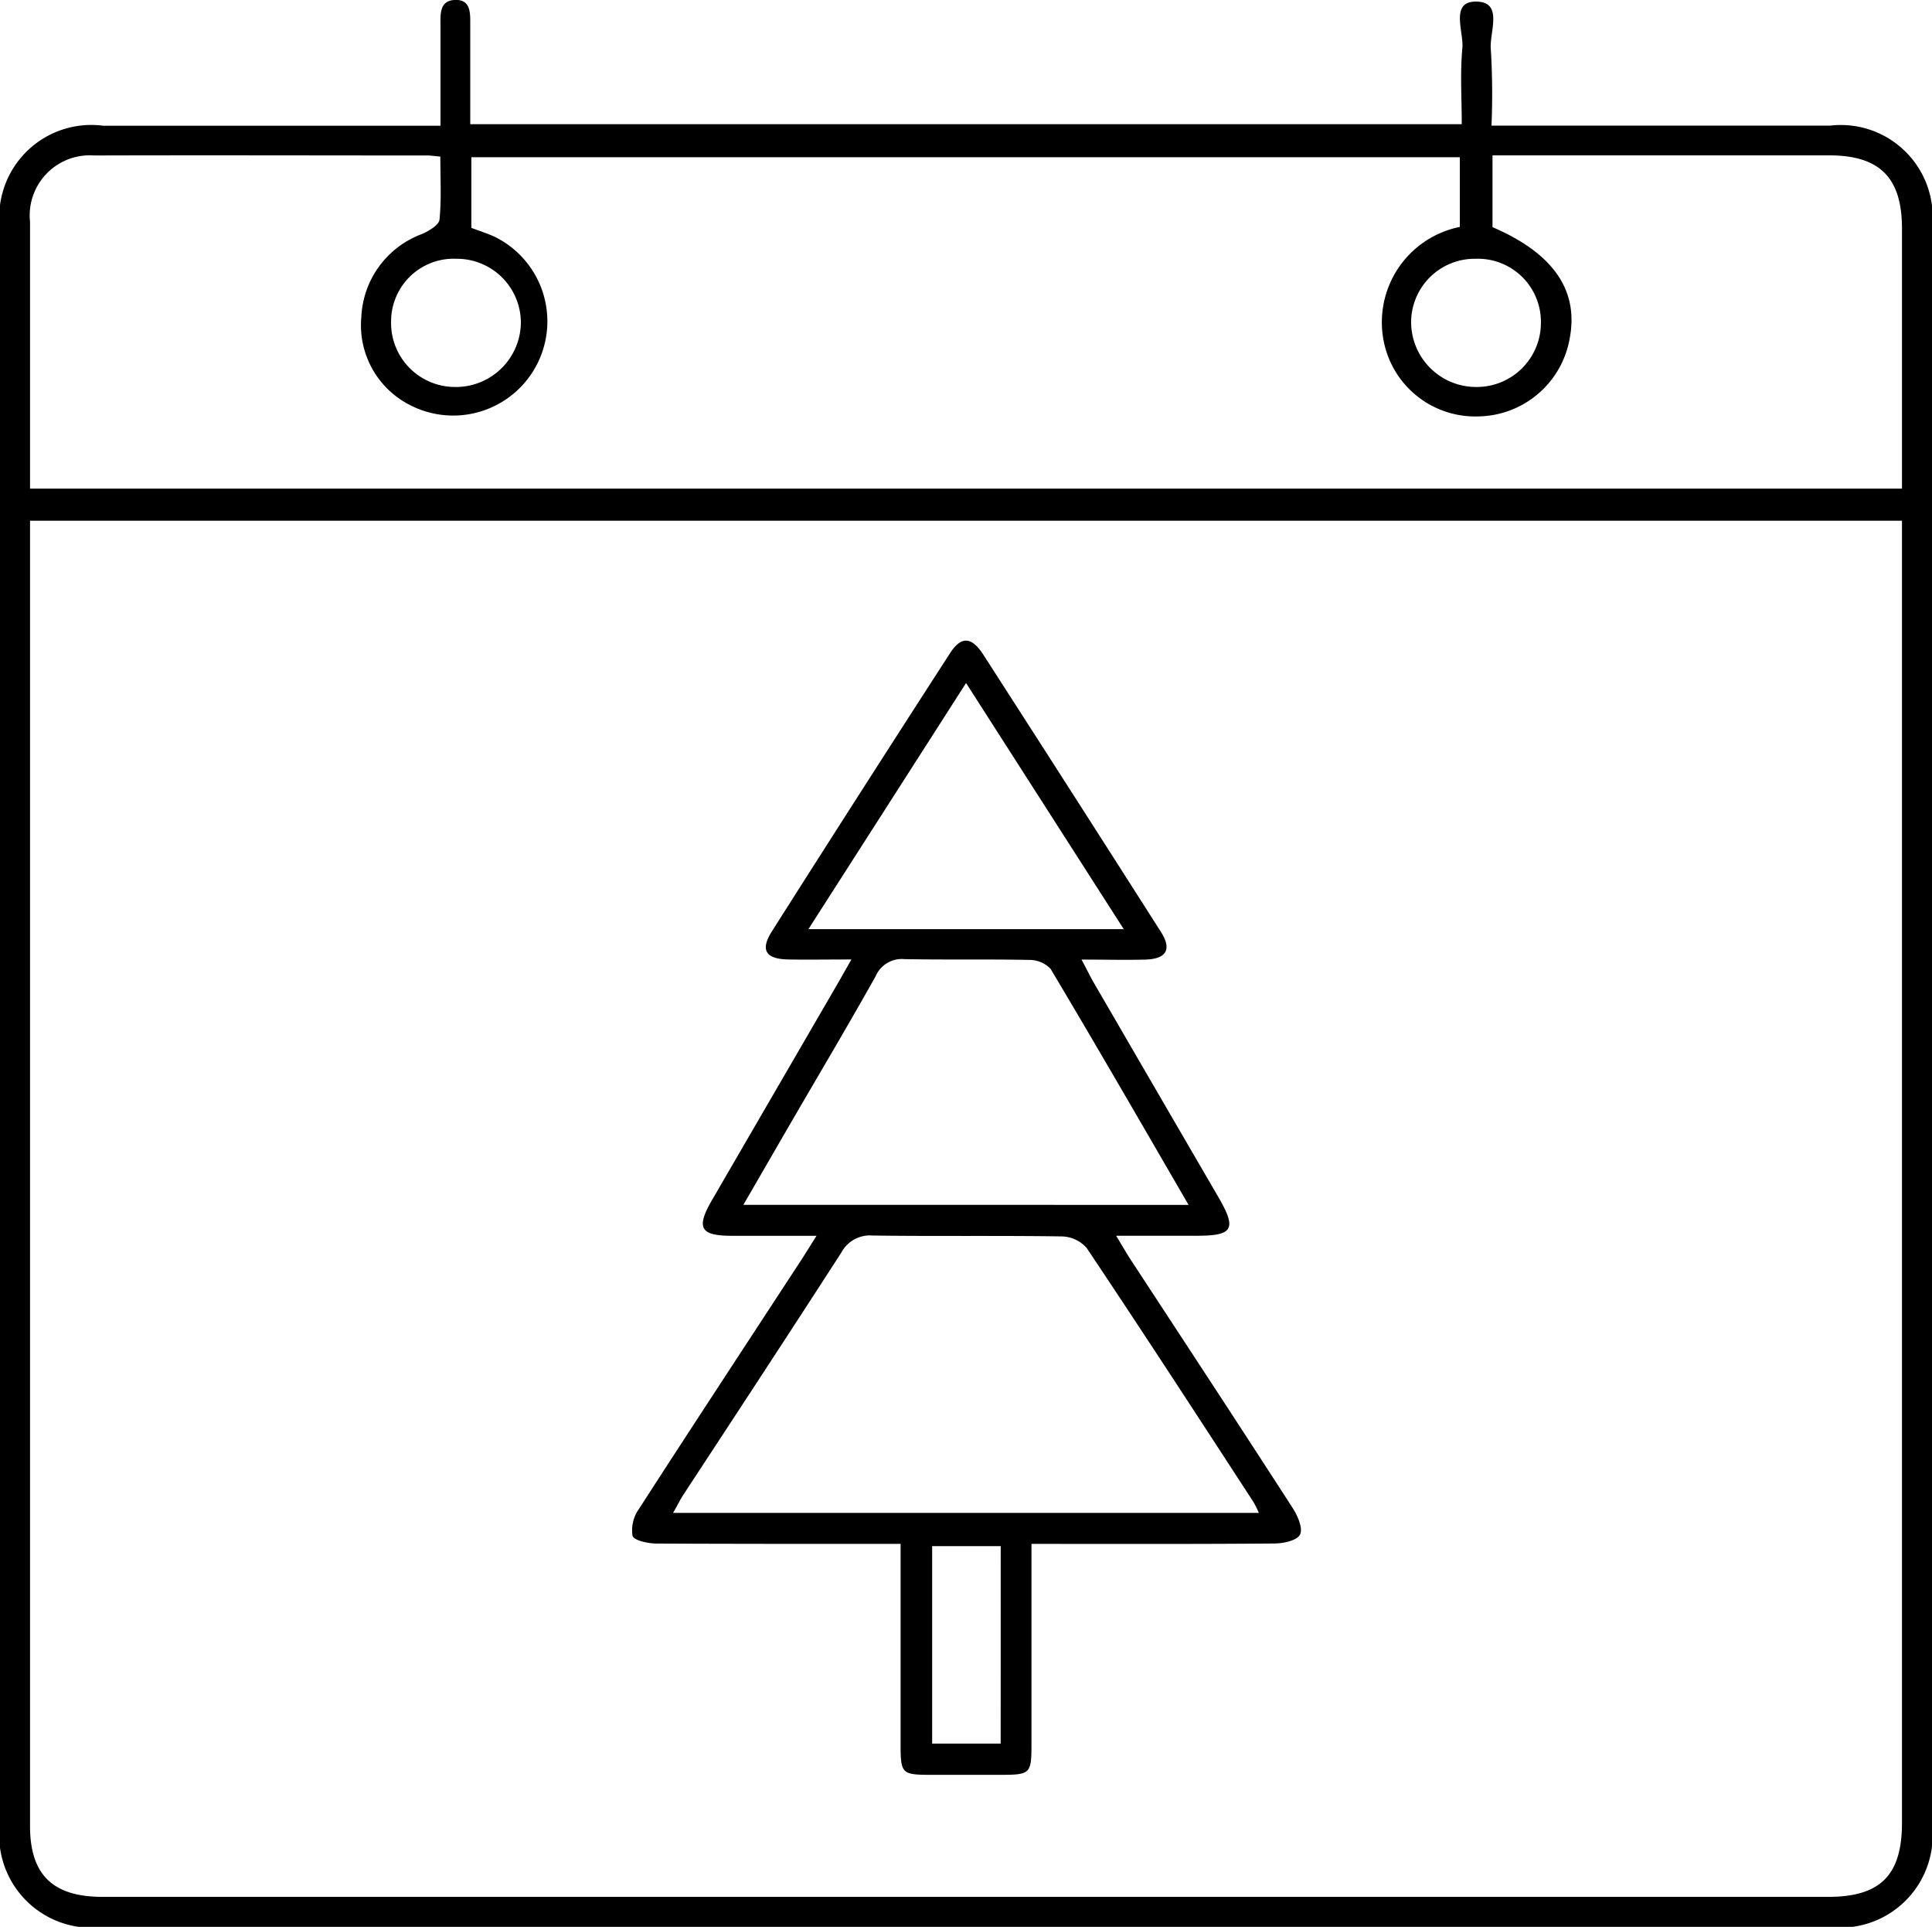
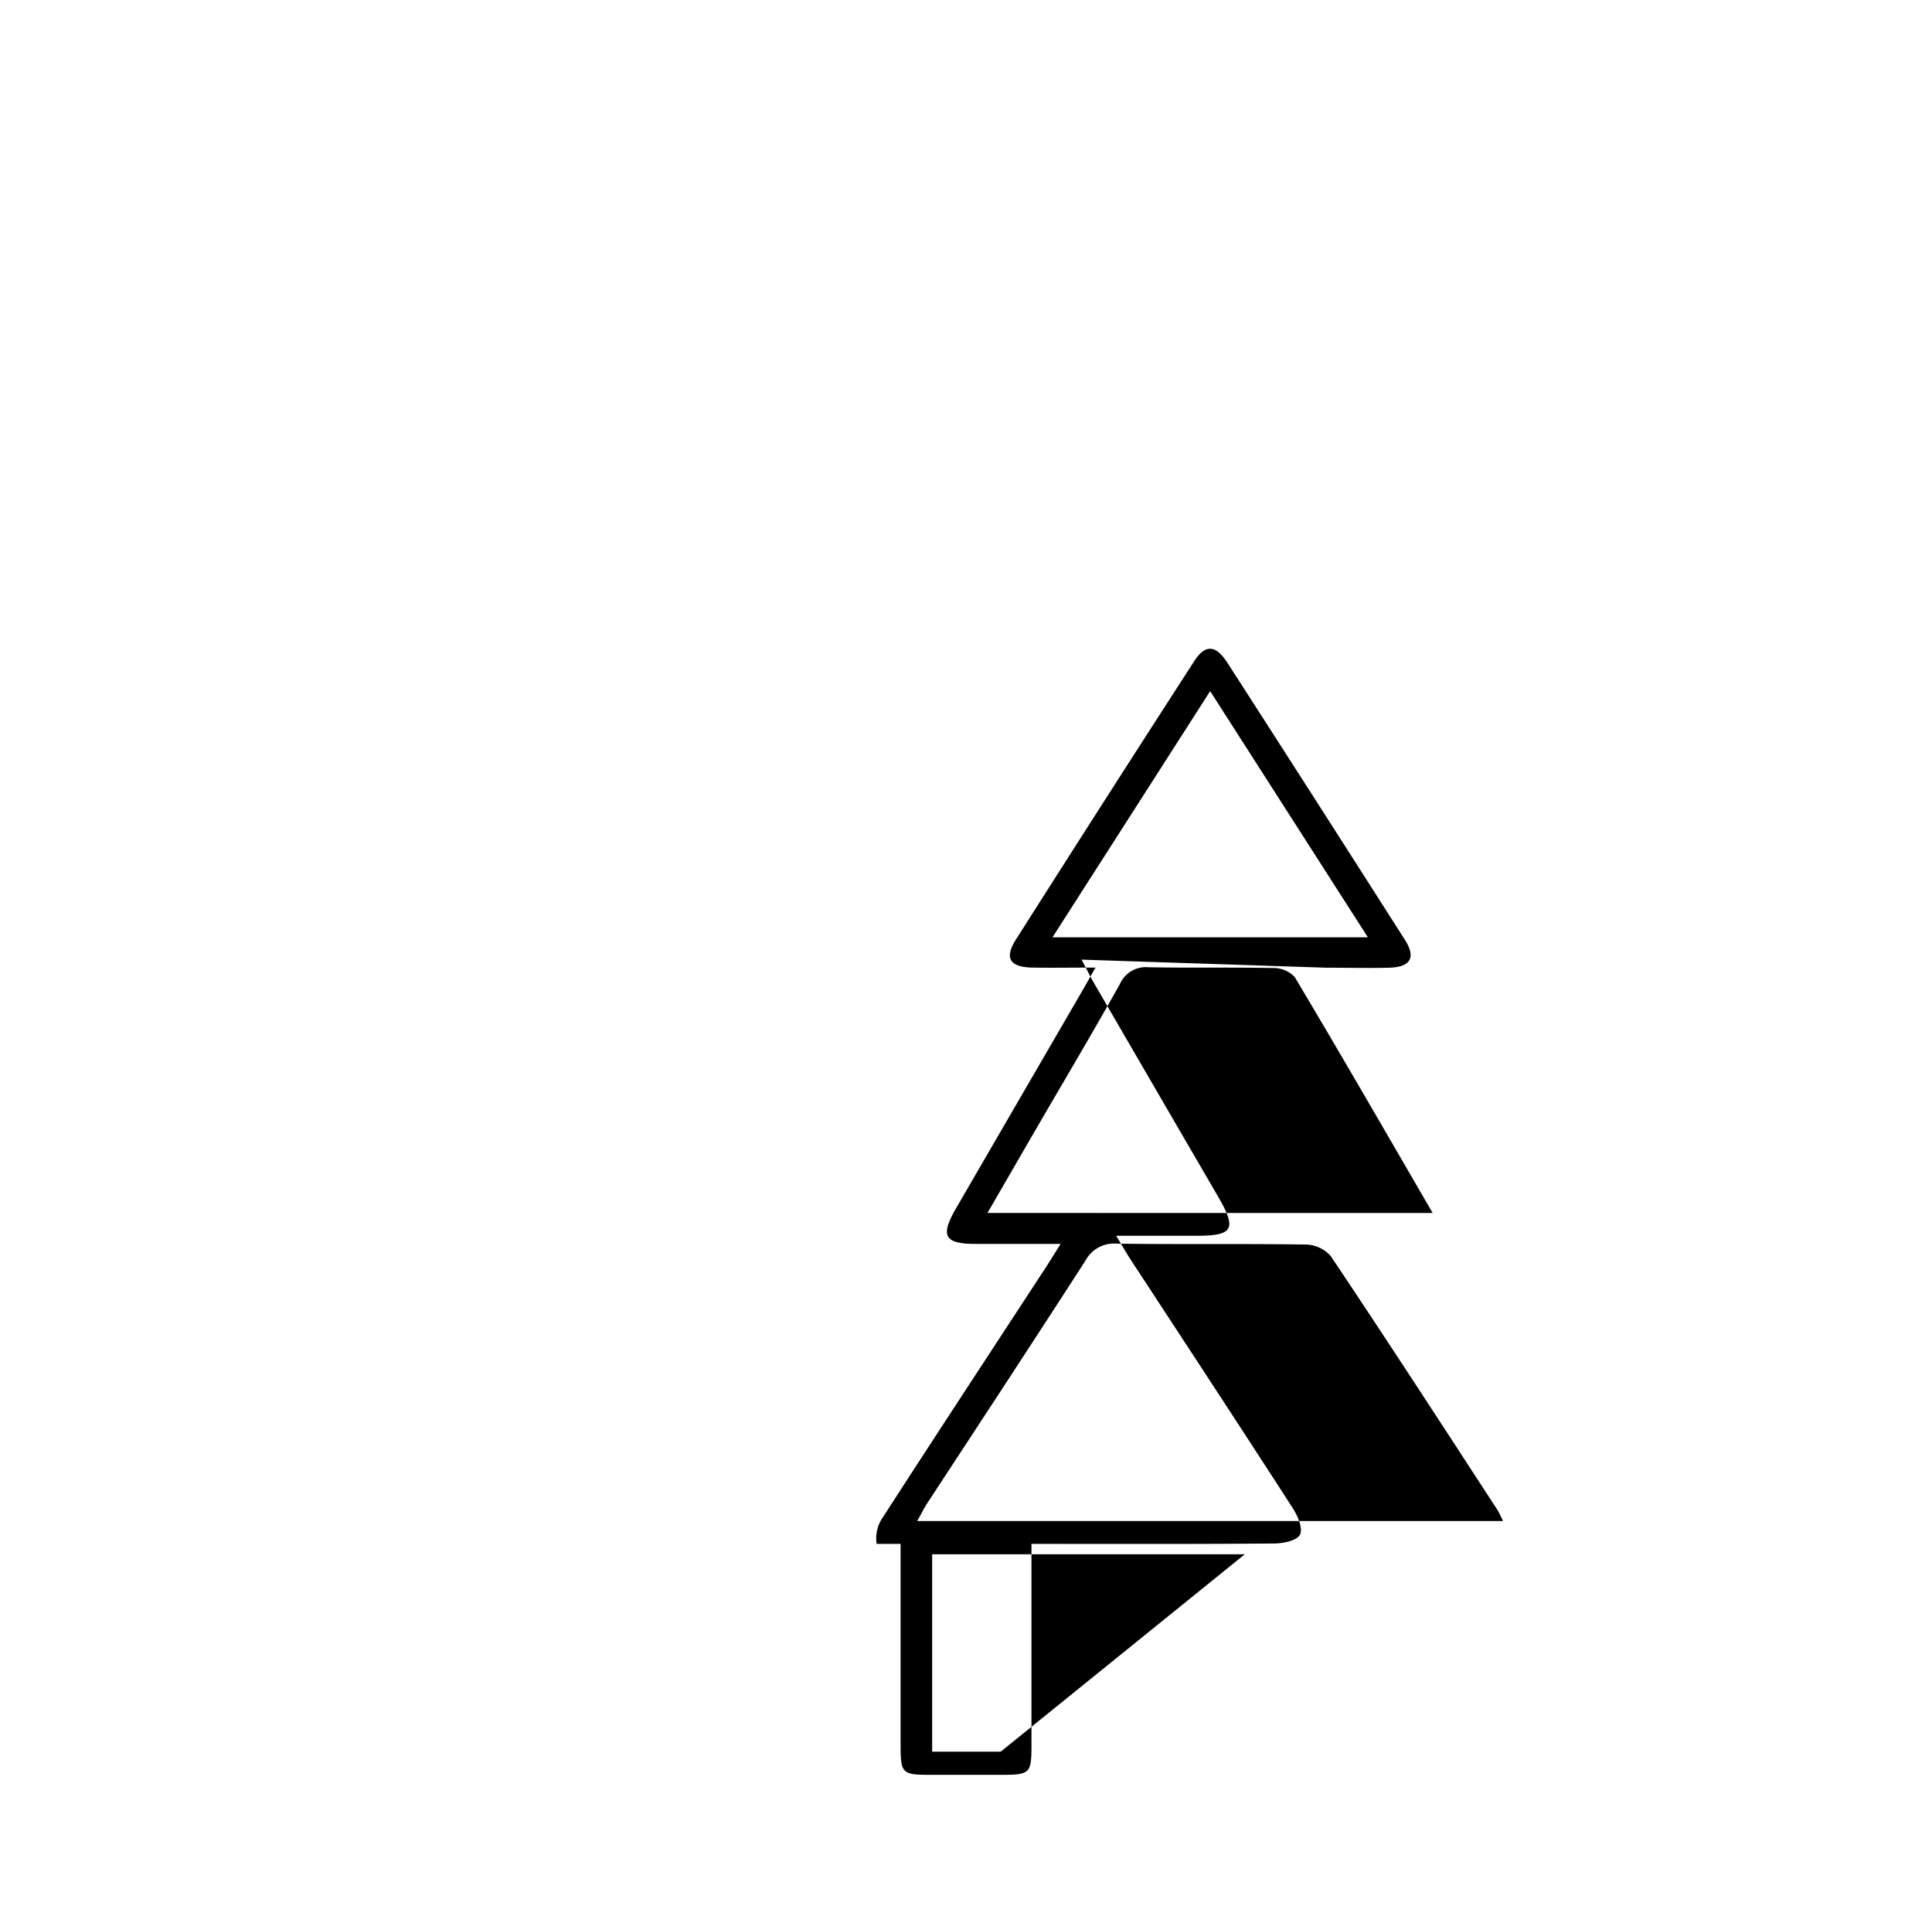
<svg xmlns="http://www.w3.org/2000/svg" id="Grupo_4519" data-name="Grupo 4519" width="35" height="34.899" viewBox="0 0 35 34.899">
  <defs>
    <clipPath id="clip-path">
      <rect id="Rectángulo_24080" data-name="Rectángulo 24080" width="35" height="34.899" fill="none" />
    </clipPath>
  </defs>
  <g id="Grupo_4513" data-name="Grupo 4513" clip-path="url(#clip-path)">
-     <path id="Trazado_8126" data-name="Trazado 8126" d="M7.98,2.276c0-.643,0-1.219,0-1.795,0-.21-.028-.473.265-.482s.274.253.274.464c0,.587,0,1.174,0,1.786H26.481c0-.467-.031-.925.011-1.376.028-.3-.228-.845.246-.844.51,0,.238.56.27.868a13.669,13.669,0,0,1,.012,1.378h.5q2.819,0,5.638,0A1.664,1.664,0,0,1,35,4.13q0,14.454,0,28.909a1.672,1.672,0,0,1-1.88,1.86H1.9A1.676,1.676,0,0,1,0,33.015Q0,18.58,0,4.146A1.668,1.668,0,0,1,1.868,2.277q2.819,0,5.638,0H7.98M.544,9.431v.358q0,11.642,0,23.284c0,.881.411,1.283,1.312,1.283H33.121c.945,0,1.335-.393,1.335-1.34q0-11.583,0-23.166V9.431ZM34.456,8.85c0-1.6,0-3.154,0-4.713,0-.916-.4-1.322-1.316-1.323q-2.858,0-5.716,0h-.386v1.3c1.1.473,1.562,1.142,1.4,2.008a1.707,1.707,0,0,1-1.651,1.42,1.69,1.69,0,0,1-1.706-1.3A1.761,1.761,0,0,1,26.446,4.11V2.848H8.539V4.127c.152.058.29.1.421.161a1.706,1.706,0,1,1-1.5,3.065,1.623,1.623,0,0,1-.914-1.615,1.684,1.684,0,0,1,1.1-1.5c.124-.055.306-.162.316-.26.037-.372.015-.75.015-1.142-.111-.009-.174-.02-.237-.02-2.011,0-4.021-.006-6.032,0a1.089,1.089,0,0,0-1.164,1.2c0,1.39,0,2.779,0,4.169V8.85ZM26.735,4.687A1.152,1.152,0,0,0,25.564,5.85a1.177,1.177,0,0,0,1.187,1.159,1.162,1.162,0,0,0,1.164-1.175,1.142,1.142,0,0,0-1.181-1.147M7.085,5.823A1.159,1.159,0,0,0,8.236,7.009a1.178,1.178,0,0,0,1.2-1.148A1.159,1.159,0,0,0,8.273,4.687,1.135,1.135,0,0,0,7.085,5.823" transform="translate(0 0)" />
-     <path id="Trazado_8127" data-name="Trazado 8127" d="M117.056,116.21c.1.184.158.309.228.428q1.124,1.937,2.251,3.873c.337.58.267.7-.39.7h-1.462c.11.182.178.3.254.419.982,1.5,1.968,3,2.943,4.511.091.14.191.37.134.482s-.305.161-.471.162c-1.444.012-2.889.007-4.394.007v.433q0,1.592,0,3.184c0,.553-.014.566-.585.566h-1.222c-.543,0-.563-.019-.564-.547,0-1.191,0-2.382,0-3.636h-.434c-1.327,0-2.653,0-3.98-.006-.156,0-.413-.053-.442-.141a.664.664,0,0,1,.116-.486c.973-1.508,1.96-3.008,2.942-4.511.077-.118.151-.239.275-.436-.553,0-1.042,0-1.531,0-.577,0-.656-.142-.36-.651q1.134-1.954,2.269-3.908c.071-.122.139-.245.254-.446-.429,0-.788.006-1.147,0-.41-.009-.508-.173-.292-.512q1.6-2.52,3.223-5.031c.2-.313.389-.309.6.014q1.618,2.511,3.224,5.031c.2.315.1.488-.281.5-.362.01-.725,0-1.153,0m-7.4,10.022h10.608a1.938,1.938,0,0,0-.1-.2c-1-1.536-2-3.075-3.021-4.6a.621.621,0,0,0-.449-.208c-1.143-.017-2.286,0-3.428-.016a.587.587,0,0,0-.568.311c-.945,1.464-1.9,2.92-2.857,4.379-.062.094-.112.2-.189.332m9.338-5.577c-.846-1.457-1.662-2.872-2.5-4.276a.535.535,0,0,0-.4-.161c-.748-.015-1.5,0-2.245-.014a.515.515,0,0,0-.524.31c-.442.788-.9,1.565-1.357,2.346-.34.585-.678,1.171-1.039,1.794Zm-1.174-4.994-2.857-4.458-2.856,4.458Zm-2.229,11.175H114.35v3.576h1.241Z" transform="translate(-97.463 -98.829)" />
+     <path id="Trazado_8127" data-name="Trazado 8127" d="M117.056,116.21c.1.184.158.309.228.428q1.124,1.937,2.251,3.873c.337.58.267.7-.39.7h-1.462c.11.182.178.3.254.419.982,1.5,1.968,3,2.943,4.511.091.14.191.37.134.482s-.305.161-.471.162c-1.444.012-2.889.007-4.394.007v.433q0,1.592,0,3.184c0,.553-.014.566-.585.566h-1.222c-.543,0-.563-.019-.564-.547,0-1.191,0-2.382,0-3.636h-.434a.664.664,0,0,1,.116-.486c.973-1.508,1.96-3.008,2.942-4.511.077-.118.151-.239.275-.436-.553,0-1.042,0-1.531,0-.577,0-.656-.142-.36-.651q1.134-1.954,2.269-3.908c.071-.122.139-.245.254-.446-.429,0-.788.006-1.147,0-.41-.009-.508-.173-.292-.512q1.6-2.52,3.223-5.031c.2-.313.389-.309.6.014q1.618,2.511,3.224,5.031c.2.315.1.488-.281.5-.362.01-.725,0-1.153,0m-7.4,10.022h10.608a1.938,1.938,0,0,0-.1-.2c-1-1.536-2-3.075-3.021-4.6a.621.621,0,0,0-.449-.208c-1.143-.017-2.286,0-3.428-.016a.587.587,0,0,0-.568.311c-.945,1.464-1.9,2.92-2.857,4.379-.062.094-.112.2-.189.332m9.338-5.577c-.846-1.457-1.662-2.872-2.5-4.276a.535.535,0,0,0-.4-.161c-.748-.015-1.5,0-2.245-.014a.515.515,0,0,0-.524.31c-.442.788-.9,1.565-1.357,2.346-.34.585-.678,1.171-1.039,1.794Zm-1.174-4.994-2.857-4.458-2.856,4.458Zm-2.229,11.175H114.35v3.576h1.241Z" transform="translate(-97.463 -98.829)" />
  </g>
</svg>